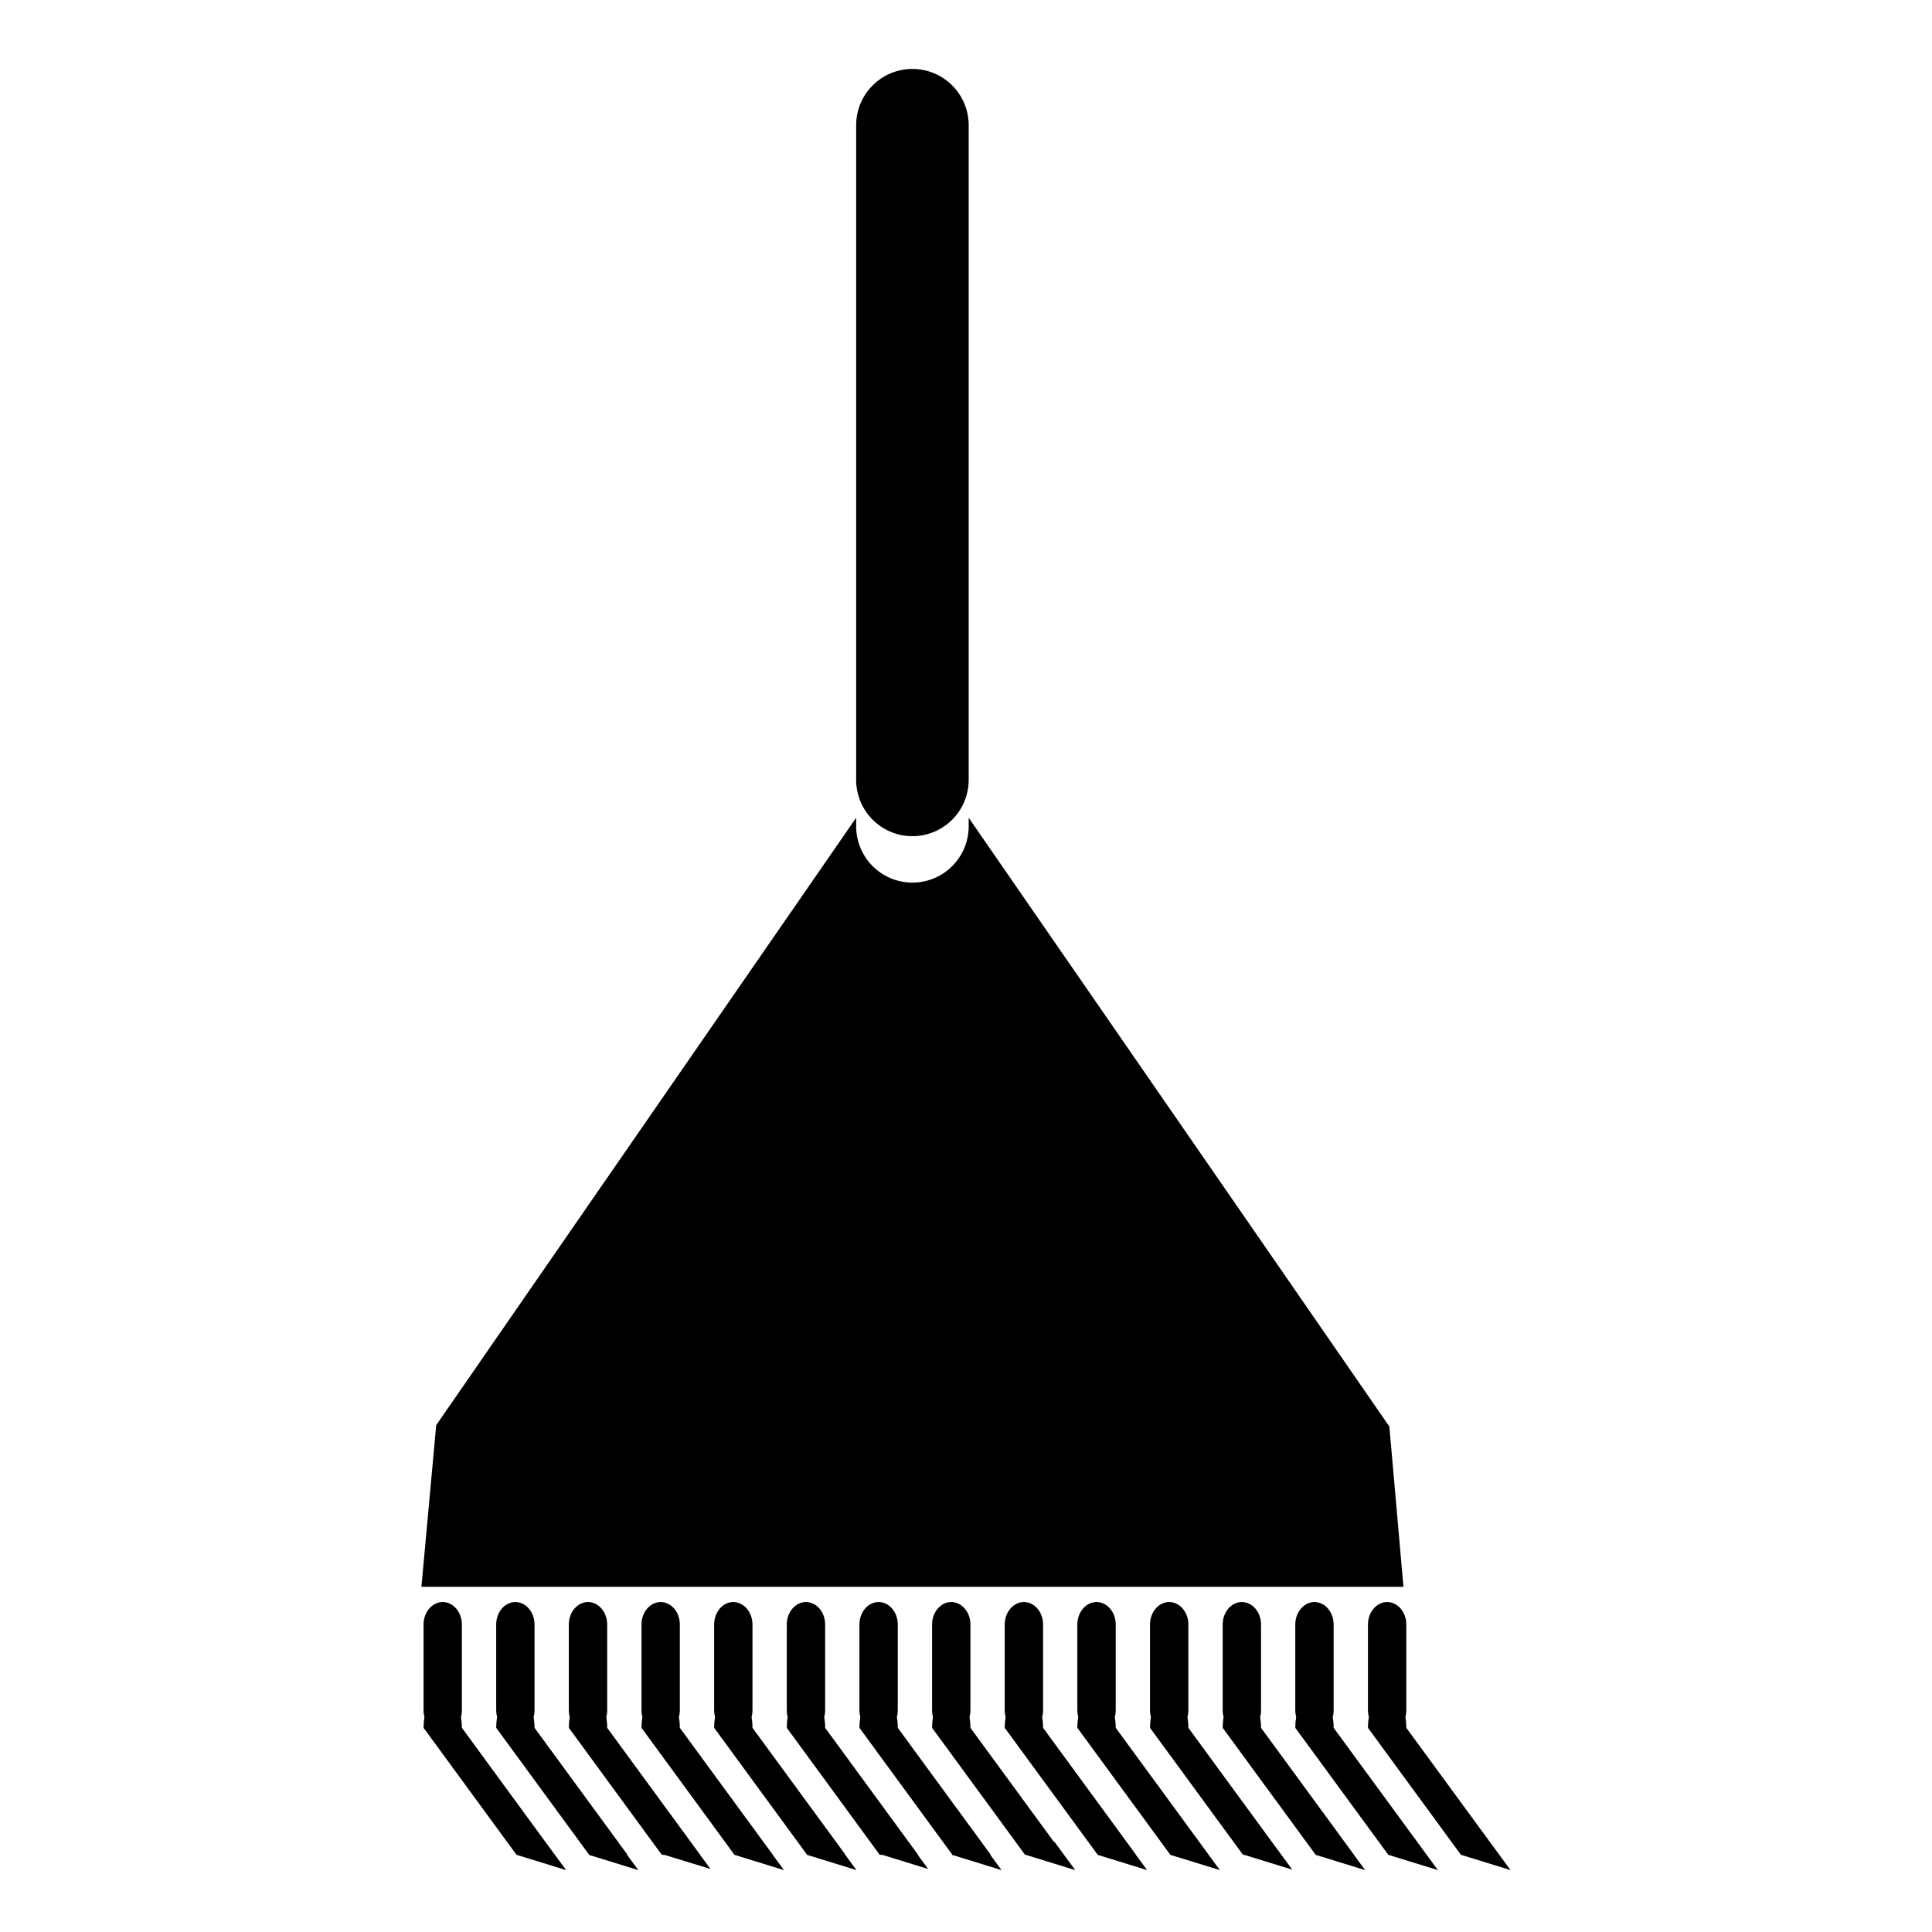
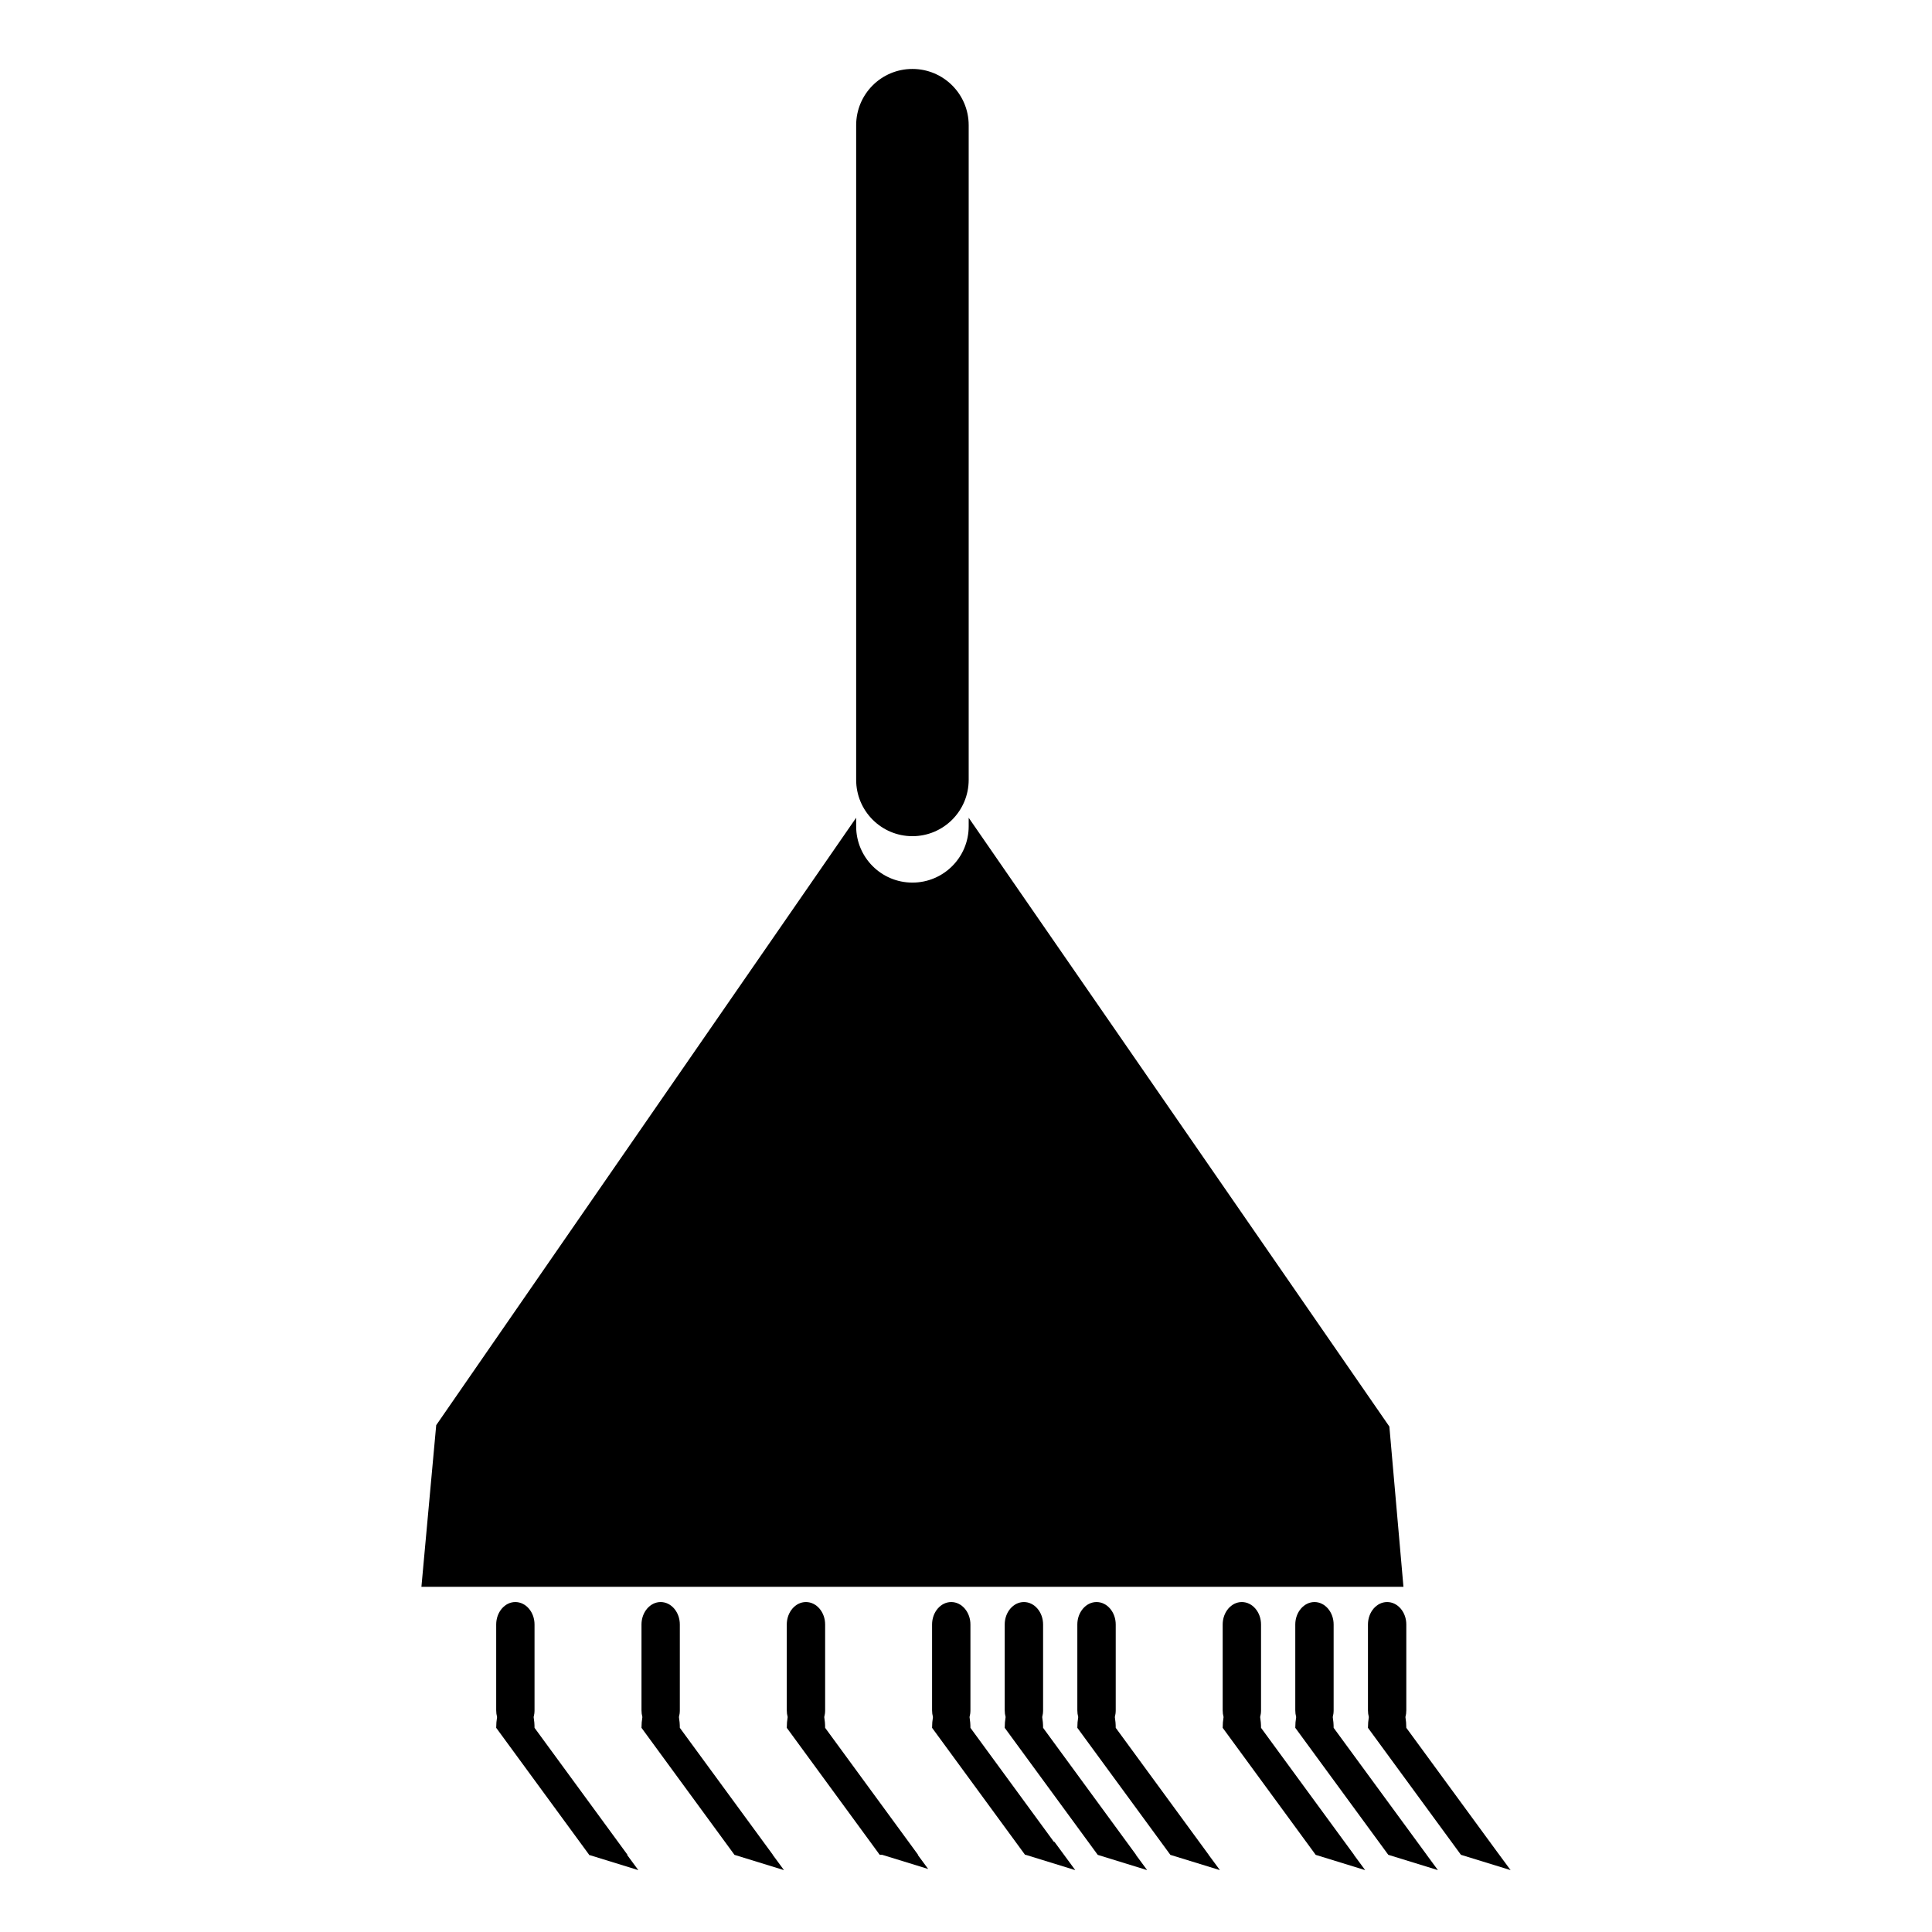
<svg xmlns="http://www.w3.org/2000/svg" enable-background="new 0 0 512 512" height="512px" version="1.1" viewBox="0 0 512 512" width="512px" xml:space="preserve">
  <g id="Layer_21">
    <g>
-       <path d="M122.407,457.888c0-0.992-0.083-1.948-0.235-2.846c0.152-0.567,0.235-1.172,0.235-1.799v-22.737    c0-3.266-2.279-5.948-5.083-5.948c-2.813,0-5.077,2.683-5.077,5.948v22.737c0,0.627,0.083,1.231,0.234,1.799    c-0.151,0.897-0.234,1.854-0.234,2.846l24.638,33.661h0.02l13.127,4.052l-4.706-6.398L122.407,457.888z" />
      <path d="M166.299,491.549l-24.643-33.661c0-0.992-0.083-1.948-0.235-2.846c0.152-0.567,0.235-1.172,0.235-1.799v-22.737    c0-3.266-2.274-5.948-5.092-5.948c-2.793,0-5.067,2.683-5.067,5.948v22.737c0,0.627,0.083,1.231,0.234,1.799    c-0.152,0.897-0.234,1.854-0.234,2.846l24.616,33.624l-0.081,0.037l13.128,4.052l-2.983-4.052H166.299z" />
      <path d="M204.818,491.549l-24.657-33.661c0-0.992-0.083-1.948-0.235-2.846c0.152-0.567,0.235-1.172,0.235-1.799v-22.737    c0-3.266-2.274-5.948-5.082-5.948c-2.799,0-5.078,2.683-5.078,5.948v22.737c0,0.627,0.083,1.231,0.235,1.799    c-0.152,0.897-0.235,1.854-0.235,2.846l24.635,33.656l-0.011,0.005l13.137,4.052l-2.979-4.052H204.818z" />
-       <path d="M224.067,491.549l-24.652-33.661c0-0.992-0.083-1.948-0.235-2.846c0.152-0.567,0.235-1.172,0.235-1.799v-22.737    c0-3.266-2.279-5.948-5.082-5.948c-2.813,0-5.077,2.683-5.077,5.948v22.737c0,0.627,0.083,1.231,0.234,1.799    c-0.151,0.897-0.234,1.854-0.234,2.846l24.625,33.645l-0.036,0.017l13.138,4.052l-2.98-4.052H224.067z" />
-       <path d="M262.572,491.549l-24.653-33.661c0-0.992-0.083-1.948-0.234-2.846c0.152-0.567,0.234-1.172,0.234-1.799v-22.737    c0-3.266-2.269-5.948-5.092-5.948c-2.793,0-5.072,2.683-5.072,5.948v22.737c0,0.627,0.083,1.231,0.235,1.799    c-0.152,0.897-0.235,1.854-0.235,2.846l24.611,33.618l-0.095,0.043l13.152,4.052l-2.982-4.052H262.572z" />
      <path d="M301.071,491.549l-24.642-33.661c0-0.992-0.083-1.948-0.234-2.846c0.151-0.567,0.234-1.172,0.234-1.799v-22.737    c0-3.266-2.274-5.948-5.083-5.948c-2.804,0-5.087,2.683-5.087,5.948v22.737c0,0.627,0.083,1.231,0.235,1.799    c-0.152,0.897-0.235,1.854-0.235,2.846l24.64,33.65l-0.022,0.011l13.13,4.052l-2.983-4.052H301.071z" />
      <path d="M320.32,491.549l-24.642-33.661c0-0.992-0.083-1.948-0.234-2.846c0.151-0.567,0.234-1.172,0.234-1.799v-22.737    c0-3.266-2.274-5.948-5.082-5.948c-2.804,0-5.093,2.683-5.093,5.948v22.737c0,0.627,0.083,1.231,0.236,1.799    c-0.153,0.897-0.236,1.854-0.236,2.846l24.646,33.651l-0.021,0.01l13.158,4.052l-2.988-4.052H320.32z" />
      <path d="M358.831,491.549l-24.644-33.661c0-0.992-0.083-1.948-0.235-2.846c0.152-0.567,0.235-1.172,0.235-1.799v-22.737    c0-3.266-2.274-5.948-5.092-5.948c-2.799,0-5.072,2.683-5.072,5.948v22.737c0,0.627,0.083,1.231,0.234,1.799    c-0.151,0.897-0.234,1.854-0.234,2.846l24.639,33.654l-0.016,0.007l13.139,4.052l-2.988-4.052H358.831z" />
      <path d="M378.09,491.549l-24.662-33.661c0-0.992-0.083-1.948-0.234-2.846c0.151-0.567,0.234-1.172,0.234-1.799v-22.737    c0-3.266-2.273-5.948-5.072-5.948s-5.092,2.683-5.092,5.948v22.737c0,0.627,0.083,1.231,0.236,1.799    c-0.153,0.897-0.236,1.854-0.236,2.846l24.652,33.661h0.01l13.139,4.052l-2.983-4.052H378.09z" />
      <path d="M241.797,221.596c8.24,0,14.915-6.686,14.915-14.936V33.188c0-8.239-6.675-14.916-14.915-14.916    c-8.236,0-14.906,6.676-14.906,14.916V206.66C226.891,214.91,233.561,221.596,241.797,221.596z" />
      <path d="M368.197,378.052L256.712,216.717v2.264c0,8.241-6.675,14.917-14.915,14.917c-8.236,0-14.906-6.676-14.906-14.917v-2.273    L115.6,377.683l-3.921,42.843h260.25L368.197,378.052z" />
-       <path d="M185.526,491.549h0.023l-24.639-33.661c0-0.992-0.083-1.948-0.235-2.846c0.152-0.567,0.235-1.172,0.235-1.799v-22.737    c0-3.266-2.278-5.948-5.082-5.948c-2.813,0-5.082,2.683-5.082,5.948v22.737c0,0.627,0.083,1.231,0.234,1.799    c-0.152,0.897-0.234,1.854-0.234,2.846l24.429,33.375l-0.029,0.014l0.051,0.016l0.188,0.257h0.651l12.248,3.75L185.526,491.549z" />
      <path d="M243.21,491.549h0.098l-24.638-33.661c0-0.992-0.083-1.948-0.235-2.846c0.152-0.567,0.235-1.172,0.235-1.799v-22.737    c0-3.266-2.274-5.948-5.087-5.948c-2.808,0-5.077,2.683-5.077,5.948v22.737c0,0.627,0.083,1.231,0.234,1.799    c-0.152,0.897-0.234,1.854-0.234,2.846l24.39,33.329l-0.068,0.031l0.117,0.036l0.194,0.265h0.665l12.167,3.75L243.21,491.549z" />
      <path d="M279.318,488.141l-22.145-30.253c0-0.992-0.083-1.948-0.235-2.846c0.152-0.567,0.235-1.172,0.235-1.799v-22.737    c0-3.266-2.279-5.948-5.083-5.948c-2.812,0-5.081,2.683-5.081,5.948v22.737c0,0.627,0.083,1.231,0.234,1.799    c-0.152,0.897-0.234,1.854-0.234,2.846l24.644,33.661h0.174l13.129,4.052l-5.525-7.511L279.318,488.141z" />
-       <path d="M337.082,488.149l-22.153-30.262c0-0.992-0.083-1.948-0.234-2.846c0.151-0.567,0.234-1.172,0.234-1.799v-22.737    c0-3.266-2.274-5.948-5.083-5.948c-2.799,0-5.081,2.683-5.081,5.948v22.737c0,0.627,0.083,1.231,0.235,1.799    c-0.152,0.897-0.235,1.854-0.235,2.846l24.642,33.661h0.304l12.756,3.926L337.082,488.149z" />
      <path d="M396.729,490.728l-24.042-32.84c0-0.992-0.082-1.948-0.233-2.846c0.151-0.567,0.233-1.172,0.233-1.799v-22.737    c0-3.266-2.264-5.948-5.081-5.948c-2.809,0-5.083,2.683-5.083,5.948v22.737c0,0.627,0.083,1.231,0.234,1.799    c-0.151,0.897-0.234,1.854-0.234,2.846l24.644,33.661h0.019l13.139,4.052L396.729,490.728z" />
    </g>
  </g>
</svg>